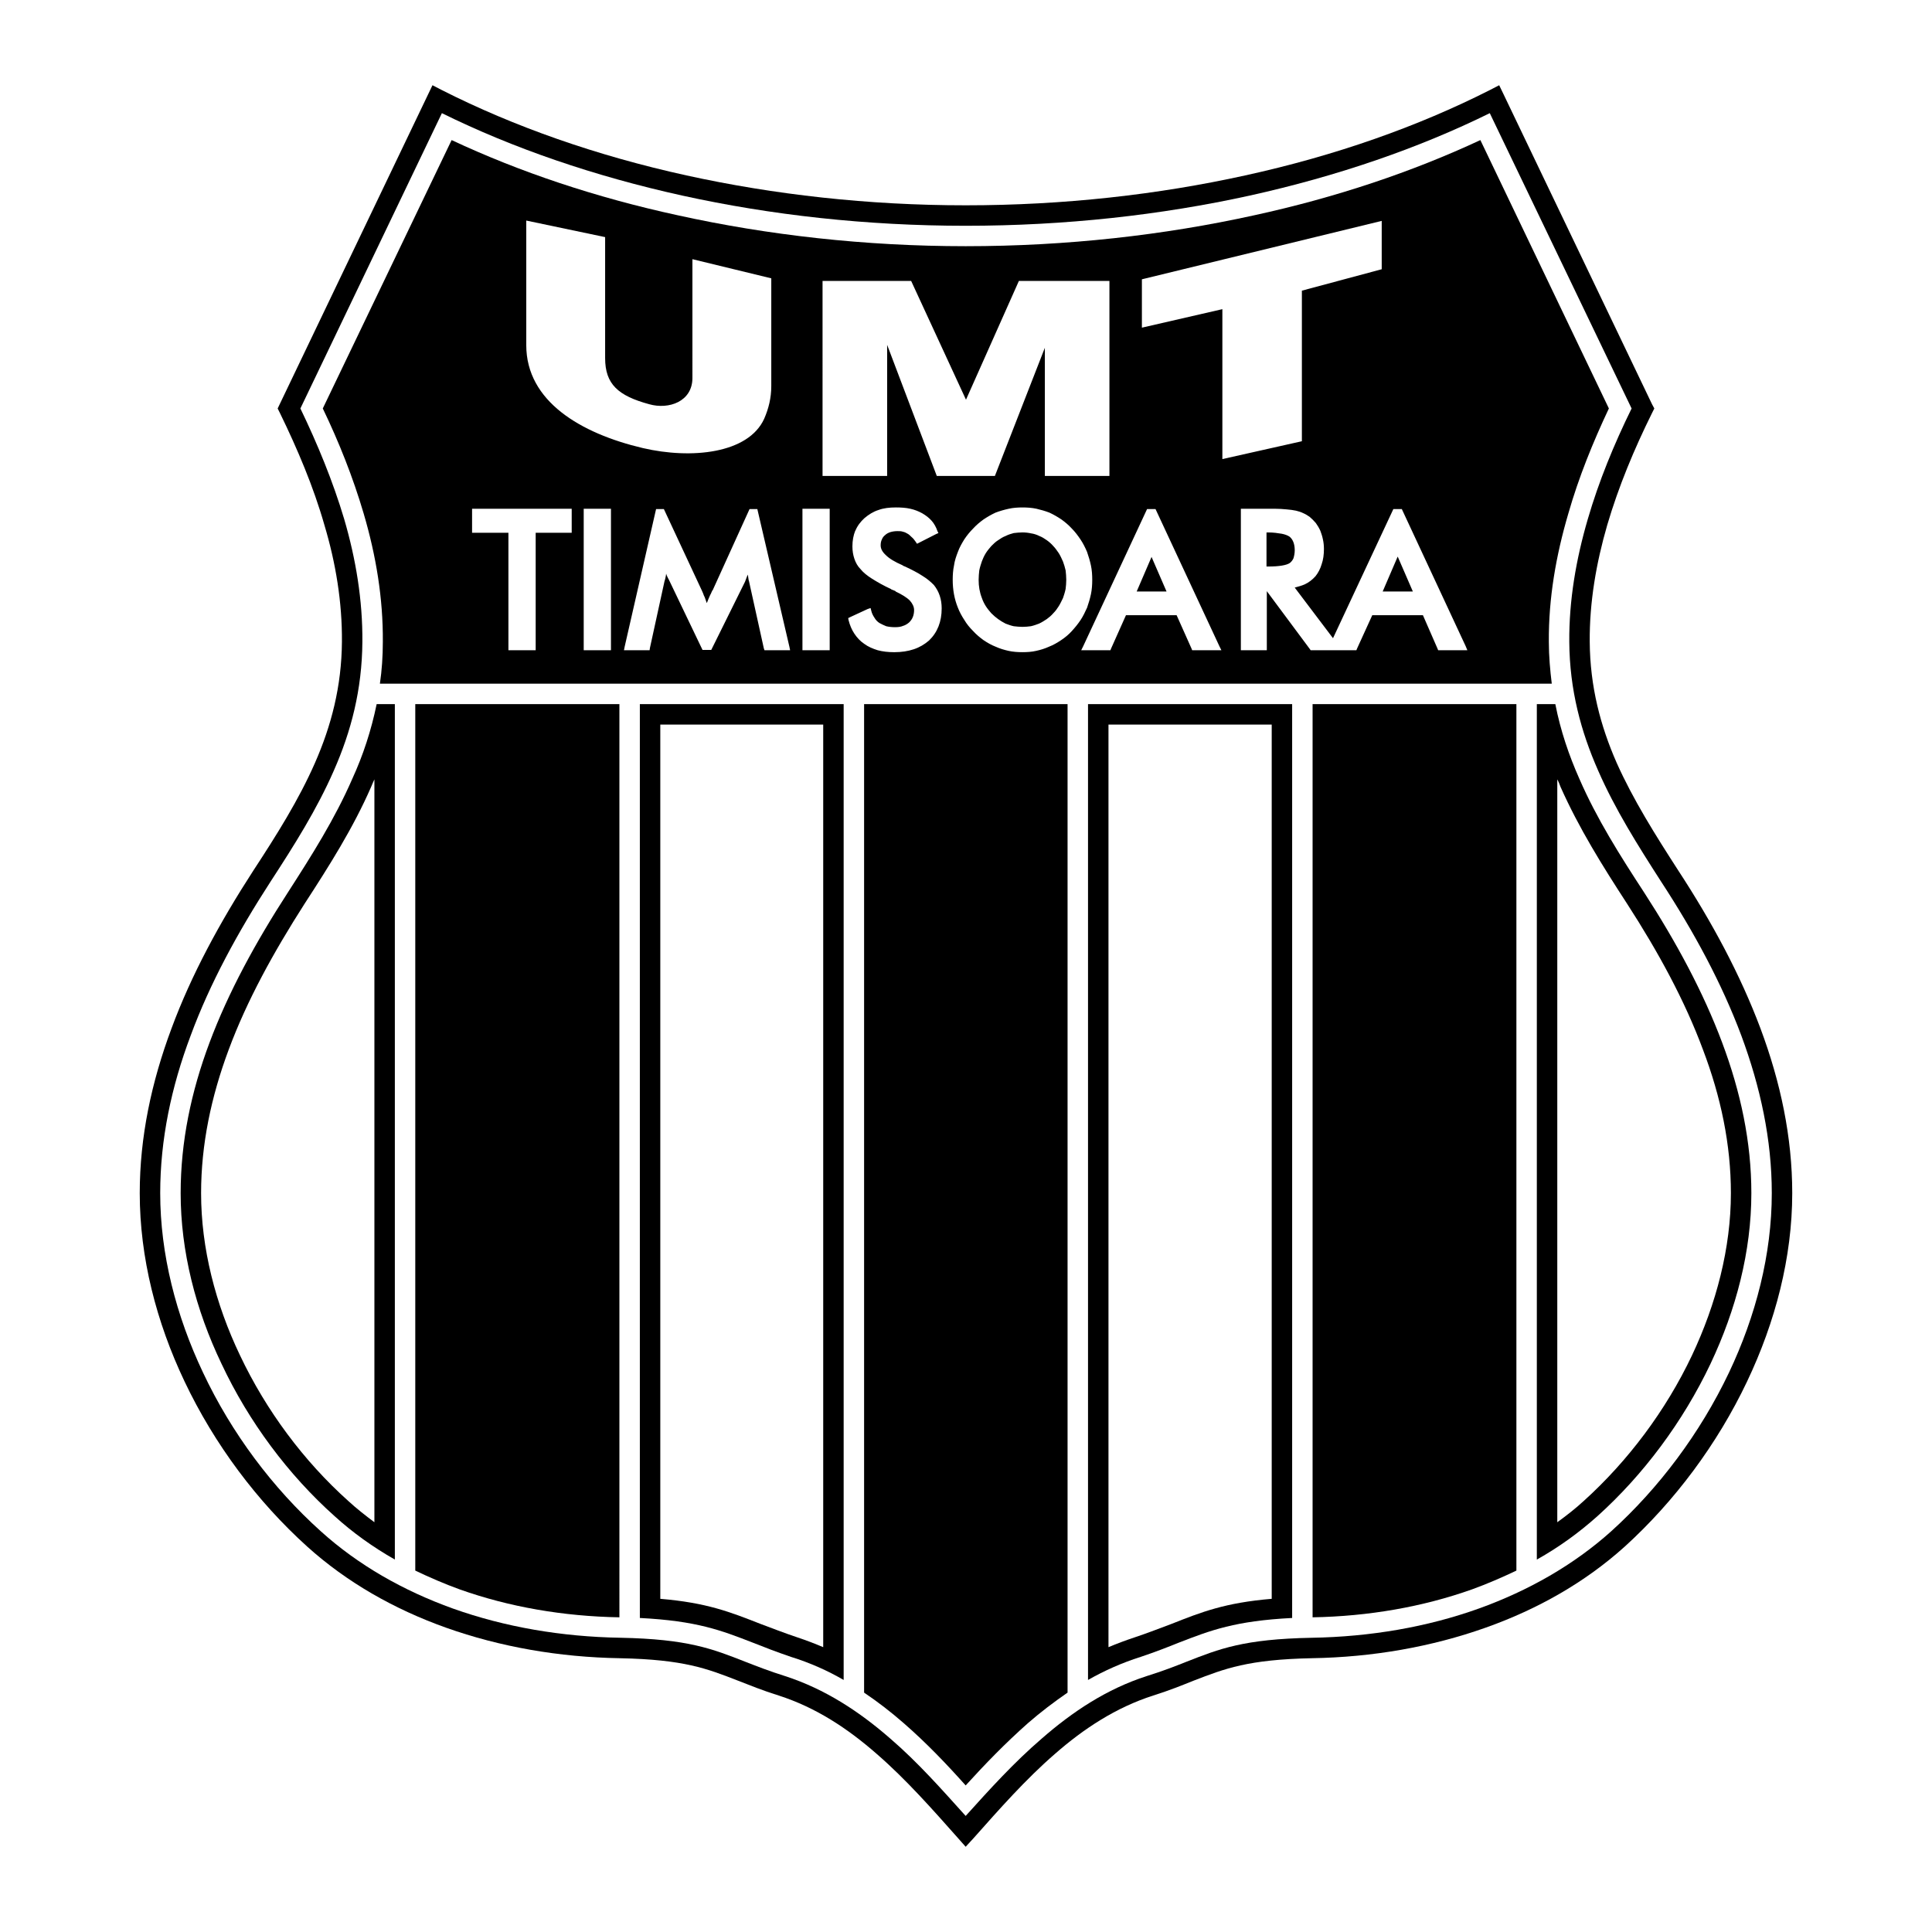
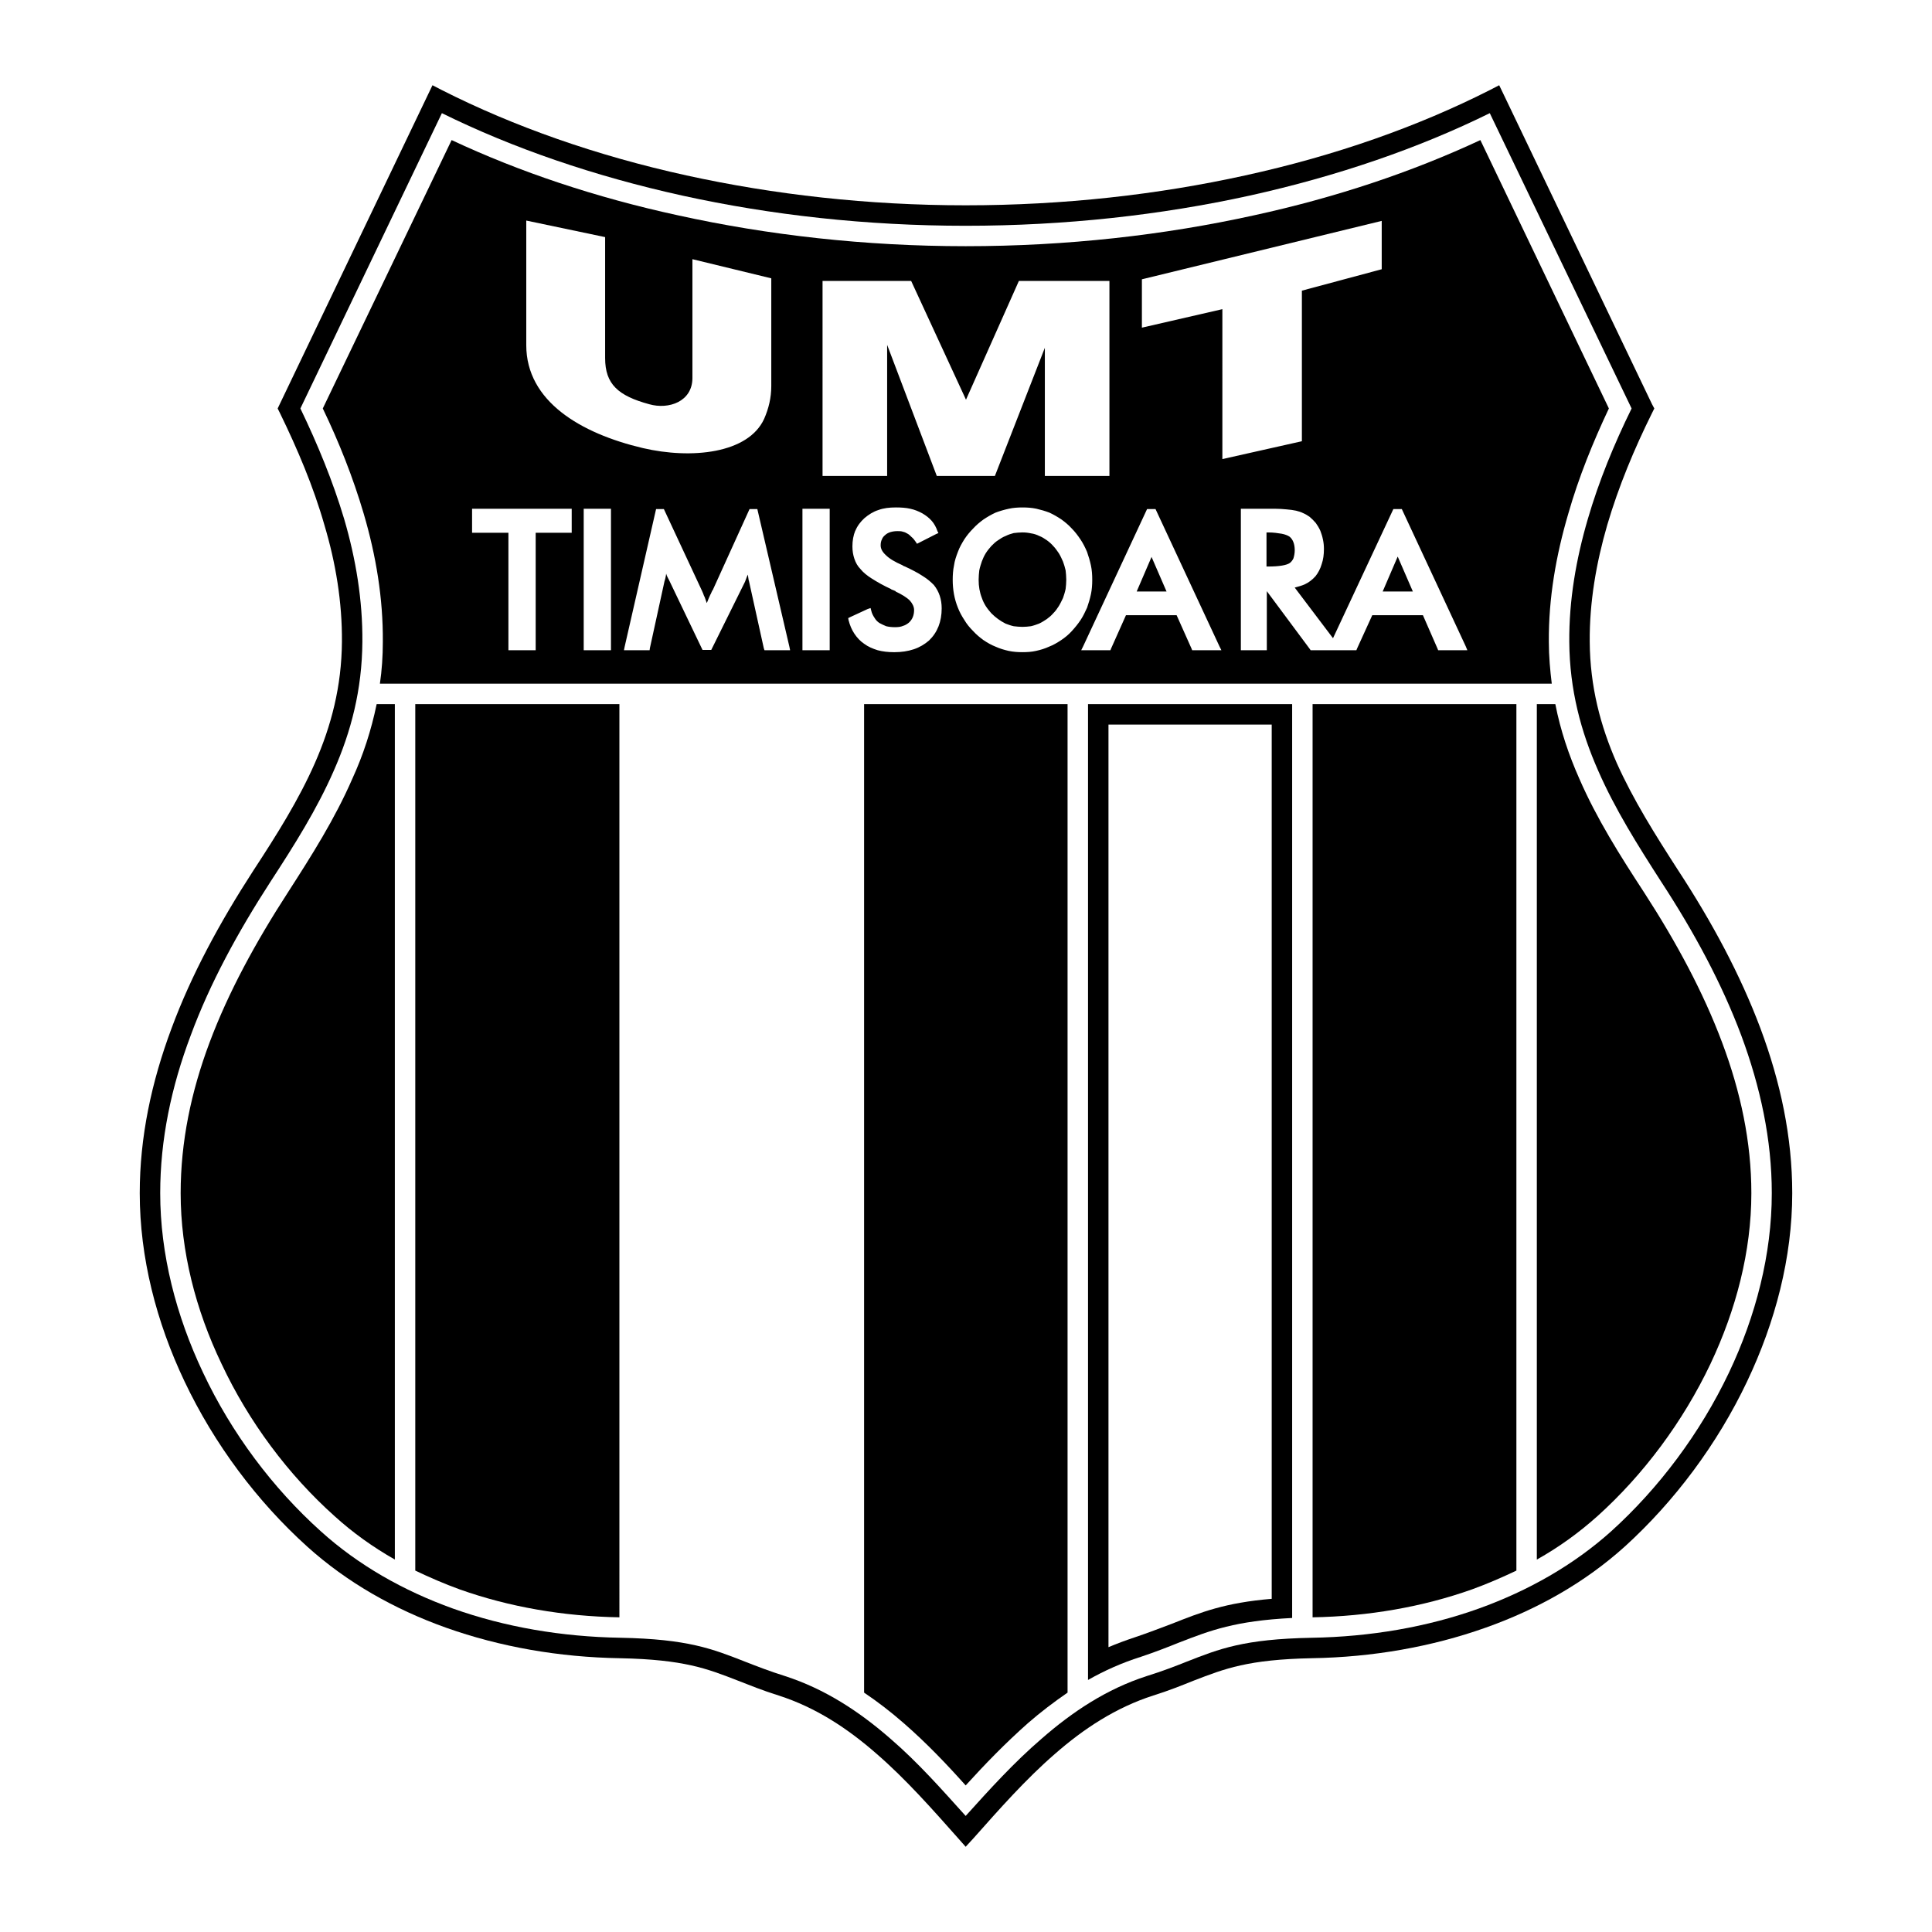
<svg xmlns="http://www.w3.org/2000/svg" version="1.0" id="Layer_1" x="0px" y="0px" width="192.756px" height="192.756px" viewBox="0 0 192.756 192.756" enable-background="new 0 0 192.756 192.756" xml:space="preserve">
  <g>
    <polygon fill-rule="evenodd" clip-rule="evenodd" fill="#FFFFFF" points="0,0 192.756,0 192.756,192.756 0,192.756 0,0  " />
    <path fill-rule="evenodd" clip-rule="evenodd" d="M96.345,184.252l-0.745-0.842c-2.558-2.882-5.213-5.894-8.127-8.419   c-2.881-2.525-6.055-4.63-9.778-5.827c-1.652-0.519-2.914-1.036-4.08-1.49c-3.076-1.197-5.375-2.104-11.753-2.233   c-6.087-0.098-11.98-1.134-17.354-3.044c-5.181-1.846-9.908-4.533-13.858-8.095c-4.986-4.5-9.26-10.199-12.239-16.479   c-2.817-5.926-4.468-12.369-4.468-18.78c0-5.601,1.166-11.073,3.173-16.447c1.975-5.343,4.825-10.588,8.159-15.736   c2.331-3.562,4.533-7.058,6.152-10.749c1.619-3.691,2.655-7.609,2.688-12.077c0.032-3.95-0.615-7.868-1.749-11.656   c-1.101-3.853-2.687-7.576-4.436-11.17l-0.227-0.453L43.148,8.504l0.939,0.485c7.155,3.626,15.412,6.54,24.413,8.516   c8.709,1.91,18.099,2.979,27.845,2.979c9.811,0,19.201-1.068,27.877-2.979c9.033-1.976,17.258-4.889,24.413-8.516l0.939-0.485   l0.453,0.939l14.797,30.889l0.227,0.421l-0.227,0.453c-1.781,3.594-3.335,7.317-4.469,11.17c-1.101,3.789-1.78,7.706-1.748,11.656   c0.032,4.468,1.068,8.386,2.688,12.077c1.651,3.691,3.853,7.188,6.151,10.749c3.367,5.148,6.185,10.394,8.191,15.736   c2.008,5.374,3.174,10.847,3.174,16.447c0,6.411-1.684,12.854-4.501,18.78c-2.979,6.28-7.253,11.979-12.206,16.479   c-3.95,3.562-8.678,6.249-13.891,8.095c-5.375,1.91-11.268,2.946-17.322,3.044c-6.379,0.13-8.677,1.036-11.785,2.233   c-1.134,0.454-2.396,0.972-4.048,1.49c-3.724,1.197-6.929,3.302-9.811,5.827c-2.914,2.525-5.568,5.537-8.127,8.419L96.345,184.252   L96.345,184.252z" />
    <path fill-rule="evenodd" clip-rule="evenodd" fill="#FFFFFF" d="M96.345,181.176c2.364-2.622,4.825-5.342,7.577-7.706   c3.076-2.688,6.476-4.954,10.49-6.249c1.555-0.485,2.817-0.971,3.95-1.424c3.303-1.296,5.73-2.267,12.498-2.396   c5.86-0.097,11.526-1.068,16.675-2.914c4.954-1.781,9.454-4.339,13.21-7.706c4.76-4.306,8.871-9.778,11.754-15.833   c2.687-5.666,4.273-11.817,4.273-17.905c0-5.342-1.134-10.587-3.044-15.735c-1.942-5.181-4.694-10.296-7.997-15.347   c-2.331-3.626-4.598-7.22-6.281-11.073c-1.716-3.885-2.85-8.062-2.882-12.854c-0.032-4.145,0.68-8.257,1.846-12.239   c1.101-3.788,2.622-7.479,4.371-11.041l-14.149-29.464c-7.091,3.497-15.186,6.282-23.96,8.225   c-8.839,1.942-18.391,3.011-28.331,3.011c-9.908,0-19.427-1.068-28.266-3.011c-8.807-1.943-16.901-4.728-23.992-8.225L29.97,40.752   c1.716,3.562,3.238,7.252,4.371,11.041c1.166,3.982,1.846,8.095,1.813,12.239c-0.032,4.792-1.133,8.969-2.849,12.854   c-1.683,3.853-3.95,7.447-6.313,11.073c-3.27,5.051-6.055,10.167-7.965,15.347c-1.942,5.148-3.043,10.394-3.043,15.735   c0,6.088,1.587,12.239,4.274,17.905c2.85,6.055,6.961,11.527,11.753,15.833c3.724,3.367,8.224,5.925,13.178,7.706   c5.181,1.846,10.847,2.817,16.707,2.914c6.735,0.13,9.163,1.101,12.466,2.396c1.166,0.453,2.396,0.938,3.95,1.424   c4.015,1.295,7.447,3.562,10.523,6.249C91.586,175.834,93.981,178.554,96.345,181.176L96.345,181.176z" />
    <path fill-rule="evenodd" clip-rule="evenodd" d="M154.82,68.209c-0.162-1.328-0.292-2.72-0.292-4.177   c-0.032-4.339,0.713-8.613,1.943-12.79c1.036-3.626,2.46-7.123,4.047-10.49l-12.821-26.776c-6.8,3.172-14.408,5.73-22.601,7.511   c-8.969,1.975-18.649,3.076-28.751,3.076c-10.037,0-19.718-1.101-28.687-3.076c-8.224-1.781-15.833-4.339-22.6-7.511L32.205,40.752   c1.619,3.367,3.011,6.864,4.08,10.49c1.23,4.177,1.943,8.451,1.91,12.79c0,1.457-0.097,2.849-0.292,4.177H154.82L154.82,68.209z" />
    <path fill-rule="evenodd" clip-rule="evenodd" d="M41.432,156.698c1.425,0.68,2.914,1.327,4.436,1.878   c4.921,1.748,10.328,2.688,15.93,2.784V70.249H41.432V156.698L41.432,156.698z" />
    <path fill-rule="evenodd" clip-rule="evenodd" d="M130.957,161.36c5.569-0.097,10.977-1.036,15.898-2.784   c1.521-0.551,3.011-1.198,4.436-1.878v-86.45h-20.334V161.36L130.957,161.36z" />
    <path fill-rule="evenodd" clip-rule="evenodd" d="M96.345,178.133c1.943-2.138,3.983-4.242,6.217-6.217   c1.262-1.101,2.59-2.104,3.949-3.044V70.249H86.211v98.624c1.393,0.939,2.688,1.943,3.95,3.044   C92.428,173.891,94.435,175.995,96.345,178.133L96.345,178.133z" />
    <path fill-rule="evenodd" clip-rule="evenodd" d="M153.331,155.598c2.201-1.23,4.209-2.688,6.055-4.339   c4.564-4.112,8.515-9.39,11.268-15.186c2.558-5.407,4.079-11.235,4.079-17.031c0-5.115-1.068-10.102-2.914-15.023   c-1.878-5.019-4.564-10.004-7.771-14.958c-2.429-3.723-4.728-7.35-6.476-11.364c-1.036-2.332-1.878-4.792-2.396-7.447h-1.846   V155.598L153.331,155.598z" />
    <path fill-rule="evenodd" clip-rule="evenodd" d="M108.552,167.609c1.651-0.938,3.399-1.716,5.245-2.299   c1.457-0.485,2.688-0.972,3.82-1.425c3.174-1.229,5.602-2.169,11.301-2.46V70.249h-20.366V167.609L108.552,167.609z" />
-     <path fill-rule="evenodd" clip-rule="evenodd" d="M84.171,70.249H63.838v91.177c5.698,0.291,8.094,1.23,11.268,2.46   c1.133,0.453,2.396,0.939,3.821,1.425c1.877,0.583,3.626,1.36,5.245,2.299V70.249L84.171,70.249z" />
    <path fill-rule="evenodd" clip-rule="evenodd" d="M39.393,70.249h-1.813c-0.55,2.655-1.36,5.116-2.428,7.447   c-1.749,4.015-4.047,7.641-6.443,11.364c-3.206,4.954-5.926,9.94-7.803,14.958c-1.846,4.922-2.882,9.908-2.882,15.023   c0,5.796,1.489,11.624,4.08,17.031c2.72,5.796,6.67,11.073,11.268,15.186c1.813,1.651,3.853,3.108,6.022,4.339V70.249   L39.393,70.249z" />
    <path fill-rule="evenodd" clip-rule="evenodd" fill="#FFFFFF" d="M65.878,159.515c4.662,0.389,6.993,1.328,9.972,2.493   c1.133,0.421,2.364,0.907,3.724,1.36c0.874,0.291,1.716,0.615,2.558,0.971v-92.05H65.878V159.515L65.878,159.515z" />
-     <path fill-rule="evenodd" clip-rule="evenodd" fill="#FFFFFF" d="M37.353,77.76c-0.097,0.227-0.227,0.486-0.324,0.745   c-1.813,4.145-4.177,7.868-6.637,11.656c-3.108,4.856-5.764,9.681-7.577,14.57c-1.749,4.694-2.752,9.454-2.752,14.311   c0,5.472,1.425,11.042,3.886,16.189c2.623,5.536,6.378,10.556,10.782,14.506c0.842,0.776,1.716,1.456,2.623,2.137V77.76   L37.353,77.76z" />
-     <path fill-rule="evenodd" clip-rule="evenodd" fill="#FFFFFF" d="M155.371,151.874c0.938-0.681,1.812-1.36,2.654-2.137   c4.371-3.95,8.159-8.97,10.782-14.506c2.428-5.147,3.885-10.718,3.885-16.189c0-4.856-1.003-9.616-2.784-14.311   c-1.813-4.89-4.436-9.714-7.576-14.57c-2.461-3.788-4.792-7.512-6.638-11.656c-0.098-0.259-0.194-0.518-0.323-0.745V151.874   L155.371,151.874z" />
    <path fill-rule="evenodd" clip-rule="evenodd" fill="#FFFFFF" d="M110.592,164.339c0.842-0.355,1.716-0.68,2.59-0.971   c1.36-0.453,2.591-0.939,3.724-1.36c2.946-1.165,5.311-2.104,9.973-2.493V72.289h-16.286V164.339L110.592,164.339z" />
    <path fill-rule="evenodd" clip-rule="evenodd" fill="#FFFFFF" d="M113.927,27.866l23.927-5.828v4.824l-7.965,2.137v15.023   l-7.933,1.781V30.845l-8.029,1.846V27.866L113.927,27.866z M82.066,47.487h6.444V34.406l4.954,13.081h5.796l4.985-12.79v12.79   h6.443V28.028h-9.033l-5.278,11.851l-5.472-11.851h-8.839V47.487L82.066,47.487z M69.083,37.708c0,2.364-2.364,3.173-4.306,2.623   c-3.108-0.842-4.403-2.007-4.403-4.598V23.657l-7.868-1.651v12.433c0,5.602,5.439,8.807,11.624,10.264   c4.856,1.133,10.523,0.551,12.109-2.914c0.453-1.036,0.712-2.104,0.712-3.27v-10.75l-7.868-1.91V37.708L69.083,37.708z" />
    <path fill-rule="evenodd" clip-rule="evenodd" fill="#FFFFFF" d="M84.625,61.668l0.194-0.097l1.749-0.809l0.291-0.098l0.065,0.259   c0.065,0.292,0.194,0.518,0.324,0.712c0.129,0.227,0.292,0.388,0.486,0.518c0.227,0.129,0.453,0.227,0.68,0.324   c0.259,0.065,0.583,0.097,0.874,0.097c0.324,0,0.583-0.032,0.809-0.13c0.227-0.064,0.421-0.194,0.583-0.323   c0.356-0.324,0.518-0.745,0.518-1.263c0-0.324-0.162-0.647-0.421-0.939c-0.324-0.324-0.81-0.615-1.425-0.907v-0.033   c-0.356-0.162-0.291-0.129-0.194-0.064c-0.097-0.065-0.162-0.097-0.227-0.097v-0.032c-0.777-0.356-1.393-0.712-1.911-1.036   c-0.518-0.324-0.907-0.647-1.166-0.971c-0.292-0.292-0.486-0.648-0.615-1.037s-0.194-0.777-0.194-1.23   c0-0.583,0.097-1.101,0.292-1.587v0.033c0.194-0.486,0.518-0.907,0.907-1.263c0.421-0.356,0.874-0.647,1.392-0.81   c0.518-0.194,1.101-0.259,1.748-0.259c0.519,0,1.004,0.032,1.425,0.129c0.454,0.097,0.842,0.259,1.198,0.453   c0.389,0.227,0.68,0.453,0.939,0.745c0.259,0.292,0.453,0.647,0.583,1.036l0.097,0.194l-0.227,0.097l-1.716,0.874l-0.194,0.097   l-0.129-0.194c-0.13-0.194-0.259-0.356-0.421-0.486c-0.13-0.129-0.259-0.259-0.389-0.323c-0.162-0.098-0.292-0.162-0.454-0.194   c-0.162-0.065-0.356-0.065-0.55-0.065c-0.259,0-0.485,0.032-0.712,0.098c-0.194,0.064-0.388,0.162-0.518,0.291   c-0.162,0.129-0.259,0.259-0.323,0.421c-0.098,0.194-0.13,0.389-0.13,0.615c0,0.324,0.162,0.647,0.518,0.971   c0.356,0.356,0.907,0.68,1.651,1.004c0.064,0.064,0.129,0.064,0.162,0.097c0.033,0,0.065,0.033,0.097,0.033   c0.68,0.323,1.263,0.615,1.749,0.939c0.486,0.292,0.842,0.615,1.133,0.907c0.259,0.323,0.454,0.68,0.583,1.068   c0.13,0.388,0.195,0.809,0.195,1.263c0,1.327-0.421,2.396-1.263,3.206c-0.453,0.388-0.939,0.68-1.522,0.874   c-0.583,0.194-1.23,0.292-1.942,0.292c-0.616,0-1.166-0.065-1.652-0.194c-0.518-0.162-0.971-0.356-1.36-0.648   c-0.388-0.259-0.712-0.615-0.971-1.003c-0.259-0.388-0.453-0.842-0.583-1.36L84.625,61.668L84.625,61.668z M82.779,64.874V50.757   H80.06v14.117H82.779L82.779,64.874z M60.956,64.874V50.757h-2.719v14.117H60.956L60.956,64.874z M57.039,53.153v-2.396h-9.94   v2.396h3.626v11.721h2.72V53.153H57.039L57.039,53.153z M76.206,64.68l0.065,0.194h2.558l-0.065-0.324L75.559,50.79h-0.777   l-3.691,8.127h-0.033c0,0.032-0.032,0.097-0.065,0.162c-0.259,0.583-0.064,0.194-0.097,0.194c-0.13,0.292-0.259,0.583-0.356,0.842   v0.032c0,0,0,0-0.032,0c-0.065-0.195-0.129-0.389-0.194-0.551c-0.065-0.129-0.129-0.259-0.162-0.388   c-0.064-0.129-0.097-0.227-0.129-0.292l-3.789-8.127h-0.777L62.316,64.55l-0.064,0.324h2.558l0.033-0.227l1.457-6.67   c0.065-0.162,0.097-0.356,0.13-0.518c0-0.065,0.032-0.13,0.032-0.227c0.032,0.065,0.032,0.129,0.065,0.194   c0.064,0.162,0.162,0.324,0.227,0.454l3.335,6.961h0.874l3.367-6.8c0.065-0.194,0.13-0.356,0.194-0.518   c0.032-0.065,0.065-0.13,0.097-0.195c0,0.13,0.033,0.227,0.033,0.292c0.032,0.162,0.032,0.292,0.064,0.324L76.206,64.68   L76.206,64.68z M108.973,57.848c0-0.486-0.032-0.971-0.129-1.425c-0.098-0.453-0.228-0.907-0.389-1.36   c-0.194-0.453-0.389-0.842-0.647-1.23c-0.26-0.388-0.551-0.777-0.875-1.101c-0.323-0.356-0.68-0.648-1.036-0.907   c-0.388-0.259-0.776-0.485-1.197-0.68c-0.422-0.162-0.875-0.291-1.295-0.388c-0.454-0.097-0.907-0.129-1.393-0.129   c-0.453,0-0.939,0.032-1.36,0.129c-0.453,0.097-0.906,0.227-1.327,0.388c-0.421,0.195-0.81,0.421-1.198,0.68   c-0.356,0.259-0.712,0.55-1.036,0.907c-0.324,0.324-0.615,0.68-0.874,1.068c-0.259,0.42-0.485,0.81-0.648,1.263   c-0.162,0.421-0.324,0.874-0.388,1.36c-0.097,0.454-0.129,0.939-0.129,1.425c0,0.971,0.162,1.91,0.518,2.784   c0.163,0.421,0.389,0.842,0.648,1.23c0.227,0.389,0.518,0.745,0.874,1.101c0.324,0.356,0.68,0.647,1.036,0.906   c0.389,0.259,0.777,0.486,1.198,0.648c0.421,0.194,0.874,0.324,1.295,0.42c0.453,0.098,0.906,0.13,1.393,0.13   c0.485,0,0.938-0.032,1.359-0.13c0.453-0.097,0.874-0.227,1.295-0.42c0.422-0.162,0.81-0.389,1.198-0.648   c0.389-0.259,0.745-0.55,1.068-0.906c0.324-0.356,0.615-0.712,0.875-1.101c0.259-0.389,0.453-0.81,0.647-1.23   c0.161-0.454,0.291-0.906,0.389-1.36C108.94,58.819,108.973,58.333,108.973,57.848L108.973,57.848z M106.318,58.754   c-0.065,0.324-0.162,0.615-0.26,0.907c-0.13,0.259-0.259,0.551-0.421,0.81s-0.324,0.485-0.55,0.712   c-0.194,0.227-0.422,0.42-0.648,0.583c-0.259,0.162-0.485,0.324-0.776,0.453c-0.259,0.097-0.519,0.195-0.81,0.259   c-0.259,0.032-0.551,0.065-0.842,0.065c-0.292,0-0.583-0.033-0.874-0.065c-0.292-0.064-0.551-0.162-0.81-0.259   c-0.259-0.129-0.519-0.291-0.745-0.453s-0.453-0.356-0.68-0.583c-0.194-0.227-0.389-0.454-0.551-0.712s-0.291-0.519-0.389-0.81   c-0.227-0.583-0.323-1.166-0.323-1.813c0-0.324,0.032-0.648,0.064-0.939c0.064-0.323,0.162-0.615,0.259-0.906   c0.098-0.259,0.227-0.55,0.389-0.81s0.356-0.486,0.551-0.712c0.227-0.227,0.421-0.421,0.68-0.583   c0.227-0.162,0.486-0.324,0.745-0.421c0.259-0.13,0.55-0.227,0.81-0.292c0.291-0.033,0.582-0.065,0.874-0.065   c0.291,0,0.583,0.032,0.874,0.097c0.259,0.033,0.55,0.129,0.81,0.259c0.259,0.097,0.518,0.259,0.744,0.421   c0.227,0.162,0.454,0.356,0.648,0.583c0.226,0.227,0.388,0.486,0.55,0.712c0.162,0.259,0.291,0.55,0.421,0.842   c0.098,0.259,0.194,0.583,0.26,0.874c0.031,0.292,0.064,0.616,0.064,0.939S106.35,58.463,106.318,58.754L106.318,58.754z    M130.698,64.777l0.064,0.097h4.565l0.065-0.162l1.521-3.335h5.051l1.457,3.335l0.064,0.162h2.914l-0.161-0.389l-6.379-13.696   h-0.842l-6.022,12.886l-3.82-5.051c0.356-0.097,0.712-0.194,1.004-0.324c0.421-0.194,0.776-0.486,1.068-0.809   c0.259-0.324,0.485-0.745,0.615-1.198c0.161-0.454,0.227-0.972,0.227-1.522c0-0.324-0.032-0.647-0.098-0.939   c-0.064-0.324-0.161-0.615-0.259-0.874c-0.13-0.292-0.291-0.551-0.453-0.777c-0.194-0.227-0.389-0.421-0.615-0.615   c-0.194-0.13-0.389-0.26-0.615-0.356c-0.259-0.129-0.485-0.194-0.745-0.259c-0.291-0.064-0.582-0.097-0.938-0.129   c-0.356-0.033-0.777-0.065-1.23-0.065h-3.335v14.117h2.59v-5.893L130.698,64.777L130.698,64.777z M139.44,55.549   c0.032,0,0.032,0,0.032,0.033l1.489,3.432h-3.011L139.44,55.549L139.44,55.549z M126.359,53.121h0.162   c0.519,0,0.972,0.065,1.359,0.13c0.324,0.064,0.584,0.162,0.777,0.291c0.324,0.259,0.519,0.712,0.519,1.36   c0,0.324-0.064,0.583-0.13,0.81c-0.097,0.194-0.194,0.324-0.355,0.454c-0.324,0.227-1.068,0.356-2.17,0.356h-0.162V53.121   L126.359,53.121z M121.859,64.874l-0.194-0.389l-6.379-13.696h-0.842l-6.378,13.696l-0.194,0.389h2.914l0.064-0.162l1.489-3.335   h5.052l1.489,3.335l0.064,0.162H121.859L121.859,64.874z M114.898,55.549c0,0,0,0,0,0.033l1.488,3.432h-2.979L114.898,55.549   L114.898,55.549z" />
  </g>
</svg>